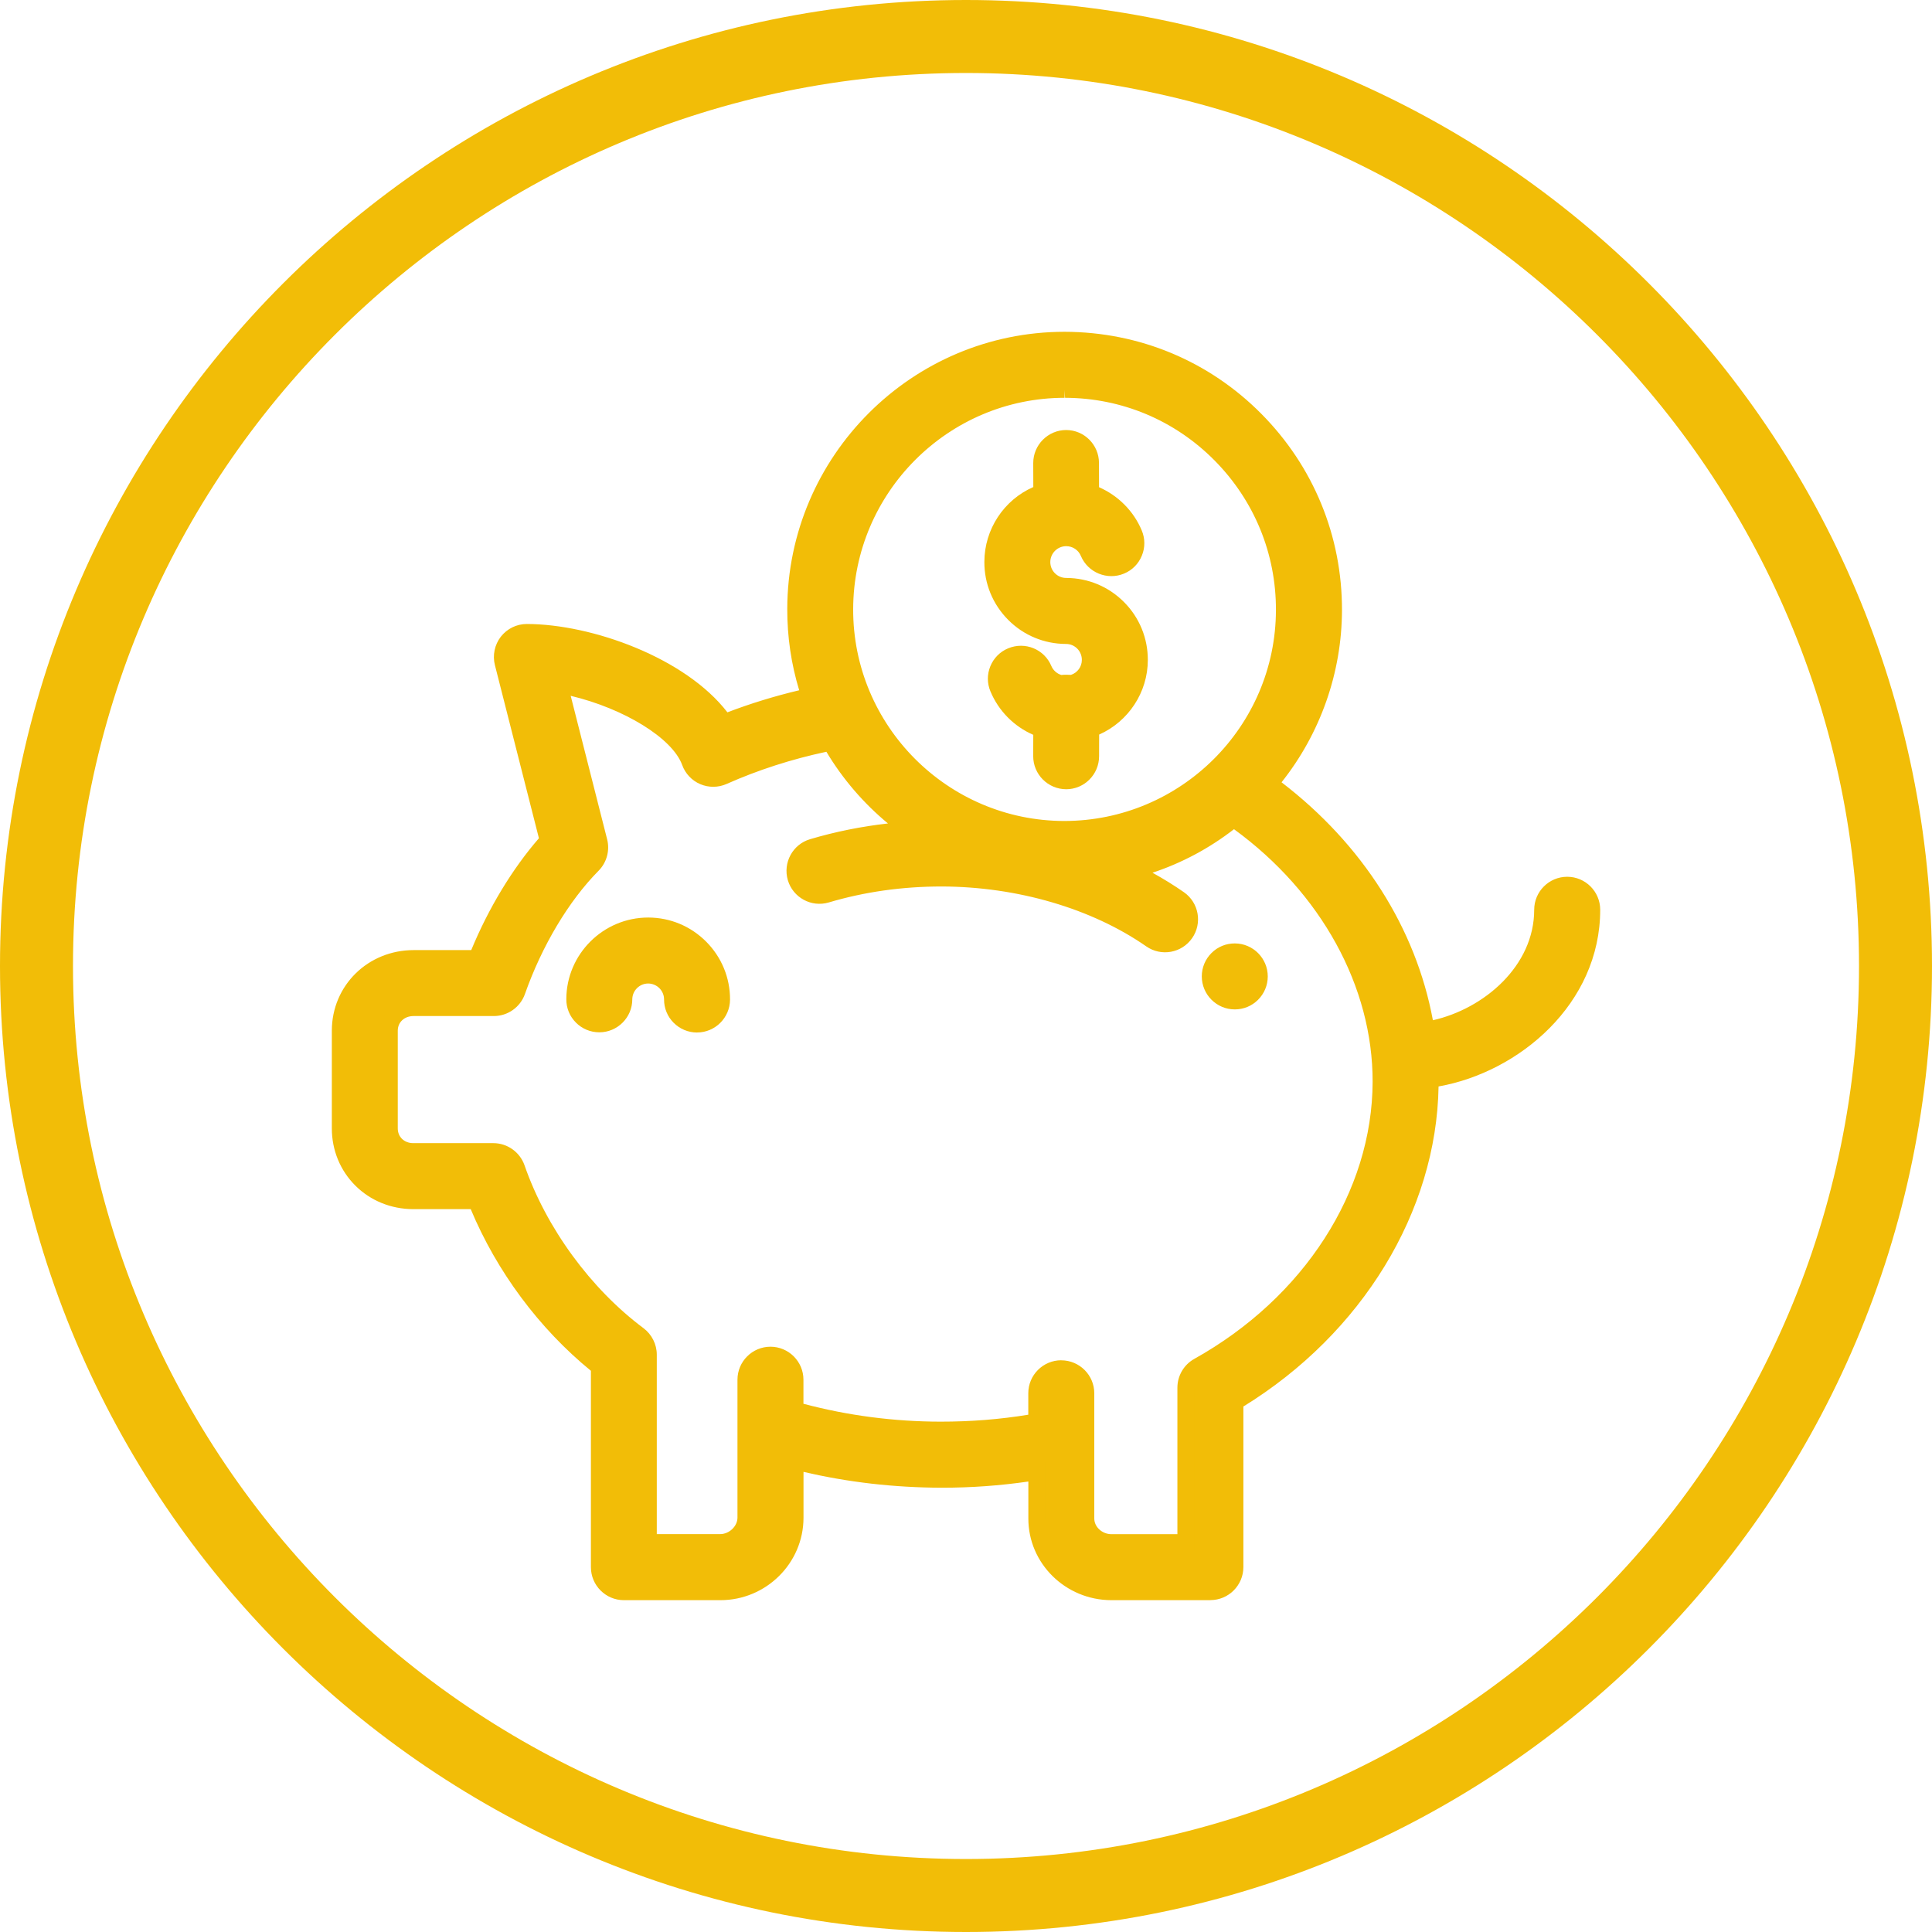
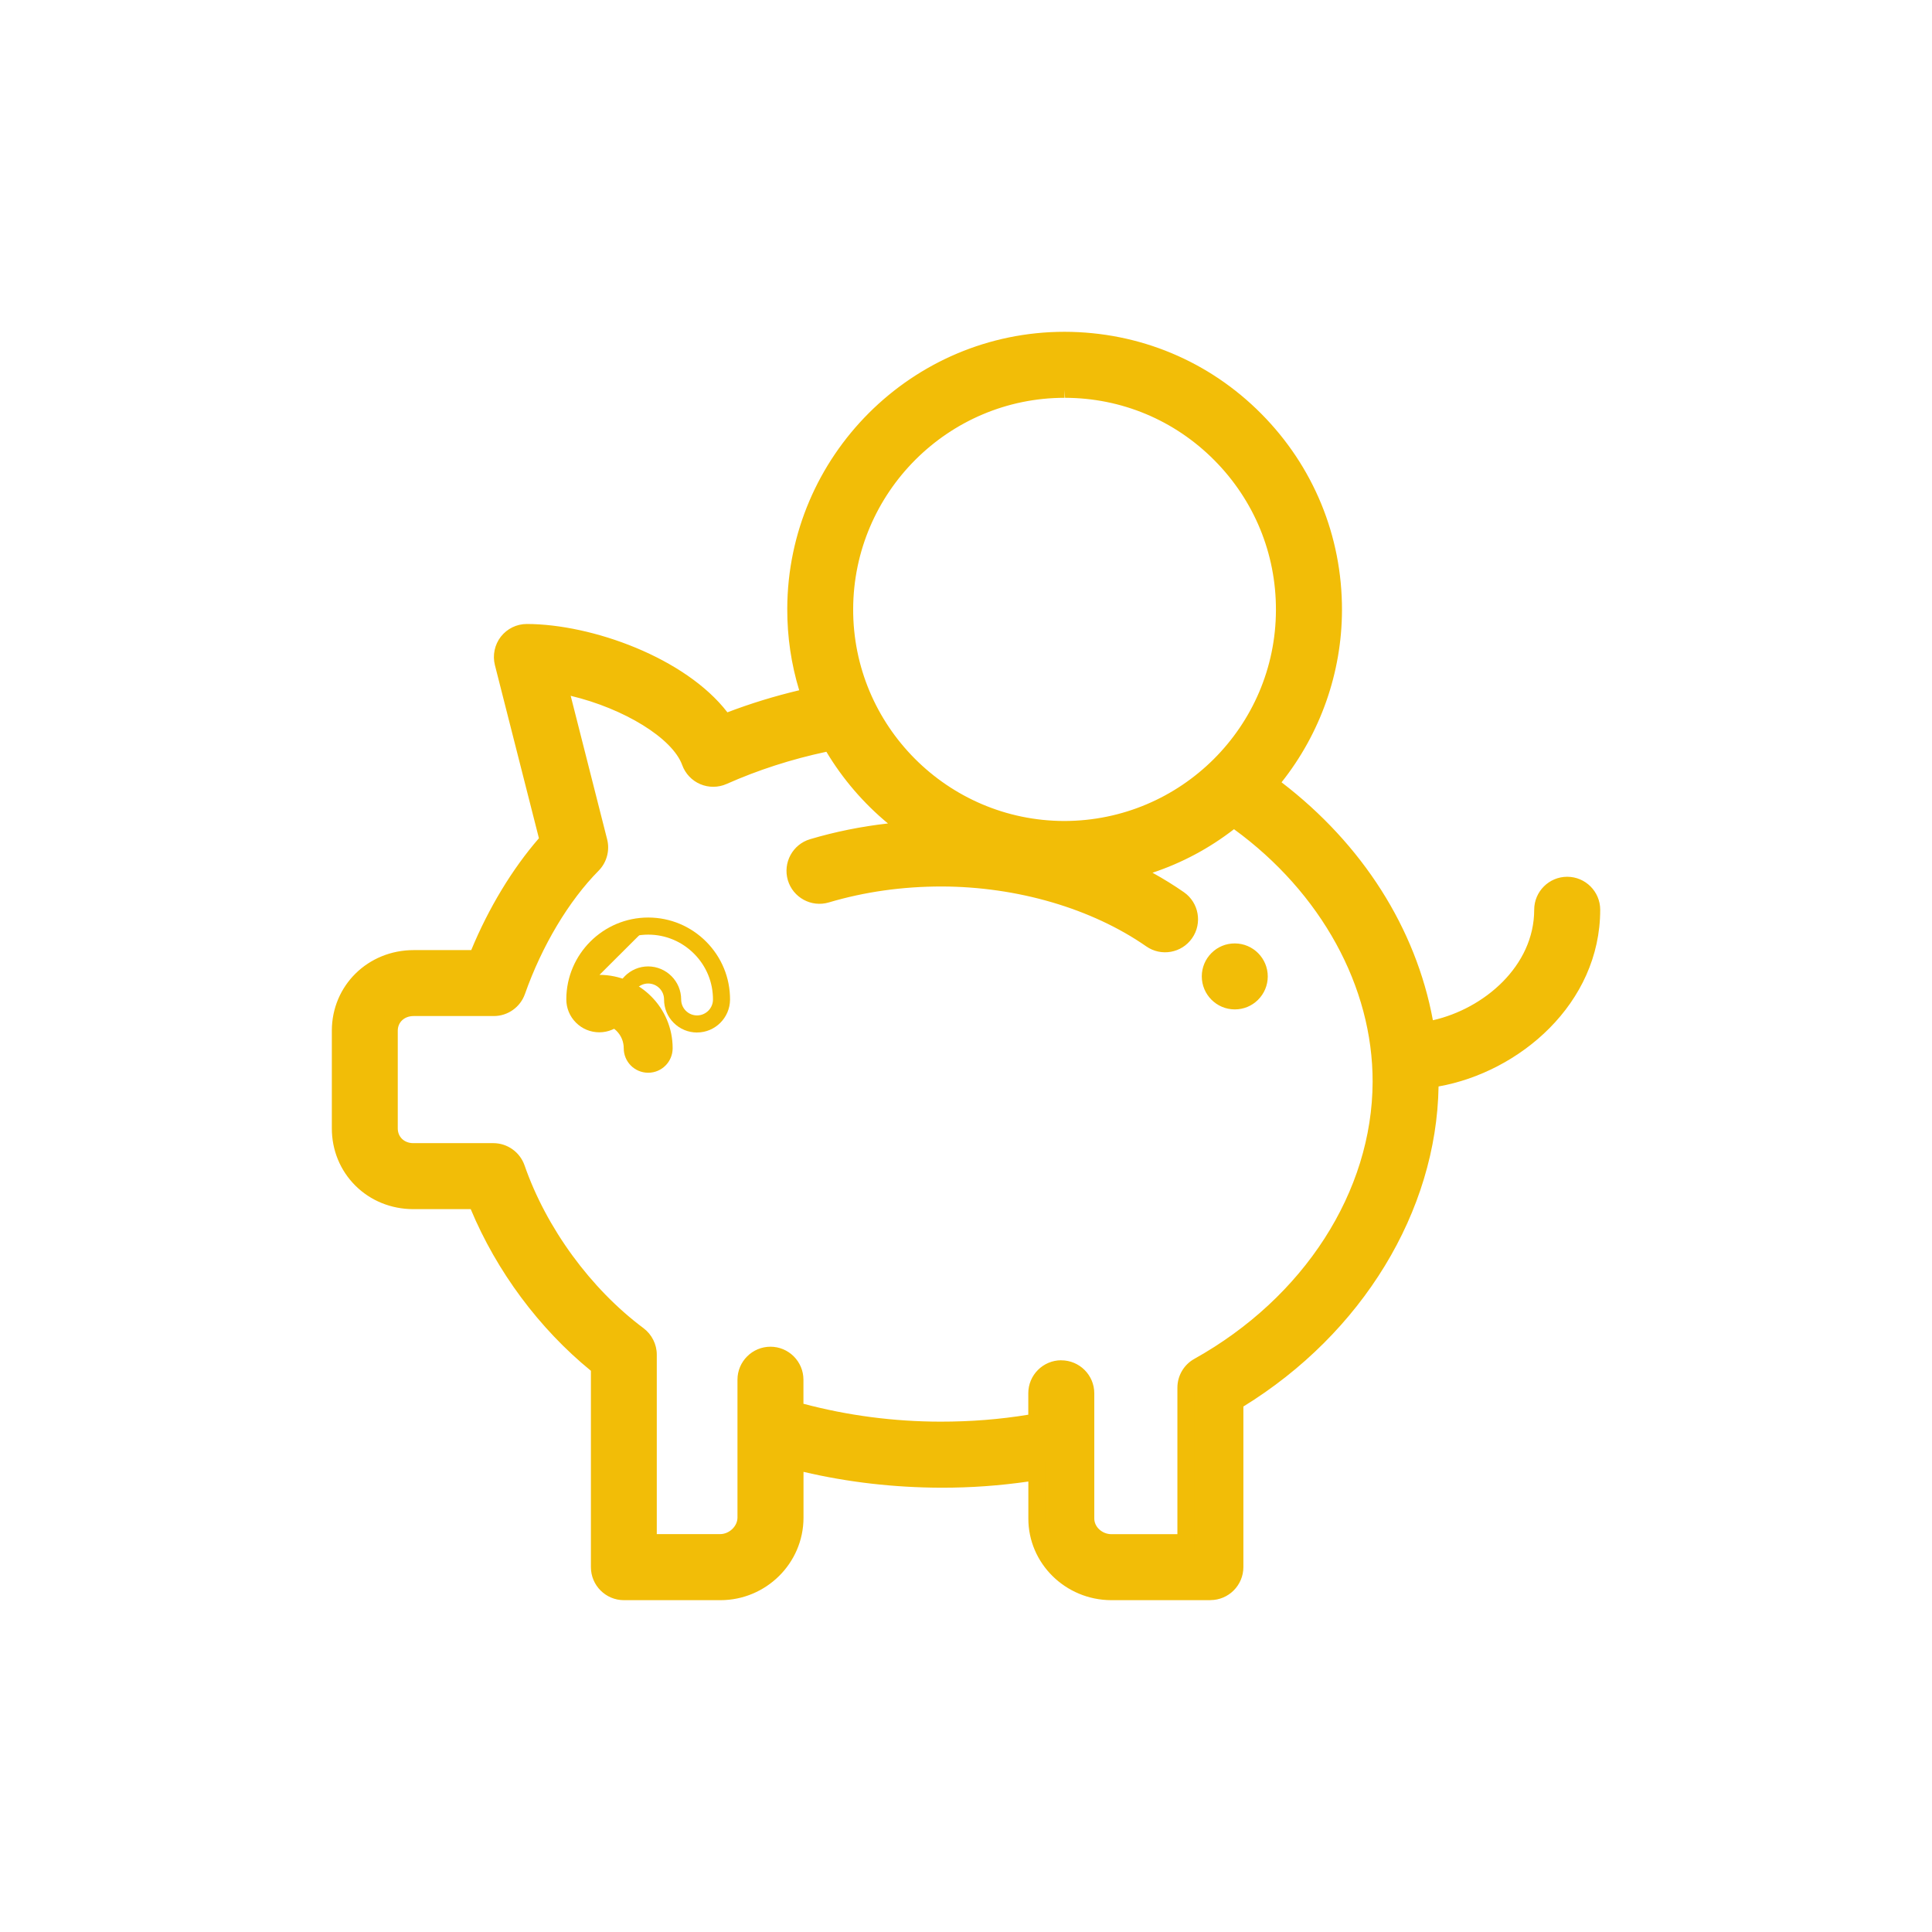
<svg xmlns="http://www.w3.org/2000/svg" id="Calque_1" data-name="Calque 1" viewBox="0 0 56.488 56.488">
  <defs>
    <style>
      .cls-1 {
        fill: #f2bd07;
      }
    </style>
  </defs>
  <g id="Groupe_105" data-name="Groupe 105">
    <g id="Ellipse_21-3" data-name="Ellipse 21-3">
-       <path class="cls-1" d="M28.244,56.488C12.67,56.488,0,43.818,0,28.244S12.67,0,28.244,0s28.244,12.67,28.244,28.244-12.67,28.244-28.244,28.244Zm0-54.354C13.847,2.134,2.134,13.847,2.134,28.244s11.713,26.11,26.11,26.11,26.11-11.713,26.11-26.11S42.641,2.134,28.244,2.134Z" />
-     </g>
+       </g>
  </g>
  <g>
    <g>
      <path class="cls-1" d="M36.104,27.835c-.394-.001-.715,.318-.716,.712-.001,.395,.318,.715,.712,.717,.394,.001,.715-.319,.717-.713,.001-.394-.319-.715-.713-.716Z" />
      <path class="cls-1" d="M36.103,29.513h-.003c-.531-.001-.963-.436-.962-.968,.001-.258,.102-.5,.285-.682,.182-.181,.422-.279,.677-.279h.005c.531,.001,.963,.435,.962,.967-.001,.257-.102,.499-.284,.681s-.424,.281-.68,.281Zm-.003-1.429c-.122,0-.237,.048-.325,.134-.088,.088-.137,.204-.137,.329-.001,.256,.207,.465,.464,.466h.001c.123,0,.239-.048,.327-.136,.088-.087,.137-.204,.137-.328,.001-.256-.207-.464-.464-.465h-.003Z" />
    </g>
    <g>
-       <path class="cls-1" d="M18.957,27.078h-.004c-1.18,0-2.141,.959-2.145,2.139-.001,.395,.318,.715,.713,.716h.002c.394,0,.714-.319,.715-.713,.001-.394,.322-.714,.715-.714h.001c.394,.001,.714,.322,.713,.716-.001,.395,.318,.715,.713,.716h.002c.394,0,.713-.319,.715-.713,.003-1.182-.956-2.146-2.139-2.149Z" />
+       <path class="cls-1" d="M18.957,27.078h-.004c-1.18,0-2.141,.959-2.145,2.139-.001,.395,.318,.715,.713,.716h.002h.001c.394,.001,.714,.322,.713,.716-.001,.395,.318,.715,.713,.716h.002c.394,0,.713-.319,.715-.713,.003-1.182-.956-2.146-2.139-2.149Z" />
      <path class="cls-1" d="M20.381,30.189c-.26-.001-.502-.102-.684-.284s-.282-.425-.281-.683c.001-.256-.208-.465-.464-.466-.255,0-.464,.208-.465,.465-.001,.53-.435,.962-.965,.962-.26-.001-.502-.102-.684-.285-.182-.183-.281-.425-.28-.683,.003-1.316,1.077-2.388,2.395-2.388h.005c.639,.002,1.238,.253,1.69,.706,.451,.454,.699,1.056,.697,1.694-.003,.53-.436,.961-.965,.961Zm-1.429-1.933c.533,.003,.965,.437,.964,.968,0,.124,.048,.24,.135,.328,.088,.088,.205,.137,.329,.137,.256,0,.465-.208,.466-.463,.001-.505-.194-.98-.552-1.34-.357-.358-.832-.558-1.338-.559h-.003c-1.042,0-1.892,.848-1.895,1.89,0,.124,.048,.241,.135,.329,.088,.088,.204,.137,.328,.137,.257,0,.465-.208,.466-.464,.001-.531,.435-.963,.965-.963Z" />
    </g>
    <g>
-       <path class="cls-1" d="M31.168,18.577h0c.392,.001,.713,.317,.712,.717,0,.33-.228,.614-.547,.691-.051-.011-.268-.01-.321,.002-.224-.049-.413-.202-.505-.419-.153-.364-.572-.535-.935-.382-.364,.153-.535,.572-.382,.936,.24,.572,.707,.997,1.271,1.193l-.002,.795c-.001,.395,.318,.715,.713,.716h.002c.394,0,.711-.319,.713-.713l.002-.805c.86-.308,1.422-1.12,1.422-2.012,.003-1.185-.953-2.146-2.138-2.148h-0c-.395-.001-.714-.321-.713-.716,.001-.394,.32-.713,.715-.713h.002c.288,.001,.546,.173,.658,.438,.153,.364,.572,.534,.936,.382,.364-.153,.535-.572,.382-.936-.239-.568-.709-.991-1.267-1.189l-.002-.879c-.001-.394-.314-.713-.708-.713h-.002c-.395,.001-.714,.322-.713,.716l.002,.871c-.816,.287-1.429,1.07-1.431,2.018-.004,1.173,.942,2.147,2.138,2.15Z" />
-       <path class="cls-1" d="M31.174,23.076c-.534-.001-.966-.436-.965-.968l.002-.623c-.562-.244-1.013-.698-1.251-1.267-.101-.237-.102-.5-.004-.739,.098-.238,.282-.424,.52-.523,.494-.205,1.057,.024,1.263,.516,.053,.126,.16,.222,.291,.263,.085-.01,.2-.008,.283-.003,.189-.062,.318-.236,.318-.437,0-.126-.048-.244-.135-.331-.088-.088-.203-.136-.327-.136h-.002c-.64-.002-1.24-.252-1.69-.705-.452-.455-.699-1.057-.696-1.696,.002-.951,.569-1.809,1.431-2.187l-.002-.7c-.001-.532,.431-.966,.962-.967,.529,0,.959,.432,.96,.961l.002,.711c.562,.247,1.012,.699,1.248,1.263,.1,.237,.102,.499,.004,.737-.097,.239-.281,.426-.52,.525-.489,.205-1.057-.026-1.263-.515-.072-.174-.24-.285-.428-.286-.257,0-.465,.208-.466,.464,0,.124,.048,.241,.135,.328,.088,.088,.204,.137,.329,.137,.64,.002,1.24,.252,1.691,.705,.45,.452,.698,1.055,.696,1.694,0,.943-.565,1.799-1.423,2.18l-.002,.637c-.001,.53-.433,.962-.962,.962Zm-1.325-3.695c-.061,0-.121,.012-.18,.036-.114,.048-.203,.138-.25,.252-.047,.115-.046,.241,.002,.356,.207,.494,.616,.878,1.122,1.054l.168,.059-.002,.973c-.001,.256,.207,.465,.464,.466,.255,0,.462-.208,.463-.464l.002-.979,.166-.06c.752-.27,1.257-.983,1.257-1.776,.001-.507-.194-.982-.551-1.341s-.832-.557-1.339-.558c-.258-.001-.5-.102-.682-.283-.182-.183-.281-.425-.28-.684,.001-.53,.435-.962,.965-.962,.392,.001,.739,.233,.89,.592,.1,.234,.37,.347,.608,.248,.114-.048,.203-.138,.25-.253s.046-.241-.002-.354c-.205-.489-.613-.872-1.119-1.052l-.166-.059-.004-1.056c-.001-.26-.201-.463-.457-.463-.258,.001-.466,.209-.465,.465l.002,1.049-.167,.059c-.754,.266-1.262,.982-1.264,1.783-.002,.506,.193,.982,.551,1.342,.356,.358,.831,.557,1.338,.558,.258,0,.499,.101,.681,.282,.182,.183,.282,.426,.281,.686,0,.444-.304,.828-.738,.933l-.056,.013-.055-.012c-.033-.003-.182-.003-.22,.004l-.046,.007-.059-.008c-.306-.068-.561-.28-.681-.567-.074-.177-.247-.284-.429-.284Z" />
-     </g>
+       </g>
    <g>
      <path class="cls-1" d="M45.821,25.886c-.395,0-.715,.32-.715,.715,0,1.835-1.701,3.253-3.415,3.525-.47-2.951-2.239-5.487-4.581-7.208,1.196-1.408,1.872-3.213,1.876-5.074,.005-2.1-.807-4.077-2.288-5.569-1.482-1.492-3.454-2.317-5.553-2.322h-.019c-4.325,0-7.849,3.519-7.86,7.852-.002,.883,.139,1.741,.42,2.561-.864,.191-1.703,.447-2.509,.765-1.133-1.642-3.949-2.631-5.773-2.636h-.002c-.22,0-.428,.102-.563,.275-.136,.174-.184,.401-.129,.615l1.319,5.191c-.826,.922-1.563,2.143-2.085,3.453h-1.849c-1.192,.001-2.141,.918-2.144,2.102v2.856c-.003,1.183,.931,2.112,2.128,2.115h1.85c.749,1.873,2.032,3.607,3.596,4.856v5.862c0,.395,.32,.715,.715,.715h2.821c1.174,0,2.178-.964,2.181-2.157v-1.663c1.377,.35,2.803,.528,4.251,.532h.042c.945,0,1.862-.073,2.782-.221v1.371c-.003,1.176,.971,2.135,2.174,2.138h2.899c.395,0,.715-.32,.715-.715v-4.836c3.523-2.117,5.699-5.665,5.707-9.35,0-.027-.001-.055-.001-.082,2.473-.337,4.726-2.394,4.726-4.952,0-.395-.32-.715-.715-.715Zm-14.694-14.505h.015c1.717,.004,3.329,.679,4.542,1.9,1.212,1.221,1.877,2.839,1.873,4.558-.009,3.597-2.933,6.415-6.431,6.415h-.015c-3.484-.009-6.425-2.842-6.415-6.447,.008-3.547,2.892-6.426,6.431-6.426Zm3.914,28.568c-.226,.126-.366,.365-.366,.624v4.533h-2.183c-.406-.001-.748-.324-.747-.707v-3.662c0-.395-.32-.715-.715-.715s-.715,.32-.715,.715v.839c-.921,.162-1.836,.242-2.782,.242h-.038c-1.454-.004-2.882-.2-4.254-.582v-.895c0-.395-.32-.715-.715-.715s-.715,.32-.715,.715v4.036c-.001,.396-.36,.73-.754,.73h-2.104v-5.498c0-.226-.107-.438-.288-.573-1.581-1.178-2.915-3.002-3.566-4.88-.1-.287-.371-.48-.675-.48h-2.344c-.401-.001-.702-.294-.701-.684v-2.856c.001-.393,.314-.675,.711-.675h2.348c.303,0,.573-.191,.674-.477,.509-1.445,1.315-2.793,2.212-3.698,.177-.178,.247-.436,.185-.679l-1.165-4.587c1.61,.293,3.463,1.235,3.837,2.267,.141,.389,.582,.578,.962,.409,.991-.441,2.046-.774,3.143-.994,.578,1.019,1.377,1.896,2.34,2.569-.981,.063-1.944,.233-2.871,.507-.378,.112-.595,.51-.482,.888,.112,.378,.51,.594,.888,.482,1.068-.316,2.19-.476,3.337-.476h.035c2.118,.005,4.37,.577,6.121,1.796,.325,.226,.77,.144,.995-.178,.225-.324,.145-.769-.179-.995-.45-.313-.935-.594-1.449-.84,1.111-.275,2.151-.791,3.05-1.521,2.677,1.883,4.316,4.789,4.31,7.7-.008,3.295-2.055,6.483-5.342,8.318Z" />
      <path class="cls-1" d="M35.39,46.786h-2.899c-1.34-.004-2.427-1.076-2.424-2.39v-1.079c-.839,.121-1.67,.181-2.532,.181-1.395-.004-2.741-.159-4.042-.464v1.345c-.003,1.327-1.094,2.407-2.431,2.407h-2.82c-.532,0-.965-.433-.965-.965v-5.742c-1.514-1.236-2.754-2.905-3.514-4.726h-1.683c-.646-.002-1.246-.246-1.69-.688-.445-.443-.689-1.039-.688-1.679v-2.855c.004-1.319,1.057-2.352,2.395-2.352h1.681c.507-1.228,1.203-2.378,1.979-3.27l-1.287-5.063c-.073-.286-.008-.597,.174-.831,.185-.235,.462-.371,.761-.371,1.908,.005,4.635,.989,5.863,2.583,.679-.259,1.383-.475,2.099-.645-.233-.765-.351-1.563-.349-2.38,.011-4.467,3.648-8.101,8.109-8.101,2.186,.005,4.221,.855,5.75,2.396,1.527,1.538,2.365,3.579,2.36,5.746-.005,1.824-.631,3.601-1.767,5.03,2.366,1.812,3.927,4.266,4.425,6.957,1.495-.337,2.962-1.586,2.962-3.231,0-.531,.433-.964,.965-.964s.965,.433,.965,.964c0,2.749-2.366,4.748-4.726,5.167-.06,3.655-2.232,7.219-5.707,9.358v4.695c0,.532-.433,.965-.964,.965Zm-4.823-4.054v1.665c-.003,1.038,.86,1.885,1.925,1.889h2.898c.256,0,.464-.209,.464-.465v-4.978l.121-.072c3.438-2.066,5.578-5.567,5.587-9.137l.001-.217,.214-.112c2.217-.303,4.51-2.146,4.51-4.705,0-.256-.209-.464-.465-.464s-.465,.208-.465,.464c0,2.001-1.844,3.489-3.626,3.771l-.247,.039-.039-.247c-.436-2.739-2.027-5.241-4.482-7.045l-.216-.158,.174-.205c1.167-1.373,1.812-3.118,1.816-4.913,.005-2.033-.782-3.948-2.216-5.393-1.435-1.444-3.344-2.242-5.376-2.247-4.204,0-7.617,3.41-7.628,7.603-.002,.854,.135,1.688,.407,2.479l.091,.265-.273,.061c-.847,.187-1.679,.44-2.472,.753l-.185,.073-.113-.164c-1.038-1.506-3.717-2.522-5.567-2.527-.143,0-.279,.067-.367,.18s-.119,.261-.084,.399l1.353,5.32-.089,.1c-.806,.898-1.53,2.099-2.039,3.379l-.062,.157h-2.019c-1.059,0-1.891,.813-1.895,1.853v2.855c-.001,.506,.19,.975,.54,1.322,.351,.349,.826,.542,1.339,.543h2.019l.063,.157c.735,1.841,1.985,3.528,3.52,4.754l.094,.075v5.981c0,.256,.209,.465,.465,.465h2.814c1.05,0,1.934-.874,1.937-1.908v-1.983l.312,.079c1.356,.344,2.767,.521,4.19,.524,.975,0,1.871-.071,2.782-.219l.29-.047Zm4.358,2.624h-2.433c-.261-.001-.509-.1-.698-.278-.193-.183-.3-.424-.299-.68v-3.661c0-.256-.209-.464-.465-.464s-.464,.208-.464,.464v1.049l-.207,.036c-.939,.166-1.864,.246-2.825,.246-1.51-.003-2.964-.202-4.359-.591l-.183-.052v-1.085c0-.256-.208-.464-.464-.464s-.465,.208-.465,.464v4.036c-.001,.531-.461,.979-1.004,.979h-2.354v-5.748c0-.146-.07-.285-.188-.373-1.619-1.206-2.985-3.074-3.652-4.998-.065-.187-.242-.312-.439-.312h-2.344c-.266-.001-.509-.1-.686-.277-.172-.174-.266-.407-.265-.658v-2.855c.001-.527,.414-.925,.961-.925h2.348c.196,0,.373-.124,.438-.31,.52-1.478,1.348-2.859,2.27-3.791,.114-.115,.161-.285,.121-.441l-1.261-4.964,.383,.069c1.634,.298,3.601,1.249,4.026,2.428,.044,.122,.135,.218,.254,.269,.12,.053,.254,.05,.371-.003,1.008-.447,2.083-.788,3.196-1.011l.177-.035,.09,.157c.557,.981,1.341,1.842,2.266,2.487l.585,.408-.712,.046c-.968,.063-1.915,.23-2.816,.498-.246,.072-.386,.332-.313,.578,.072,.245,.333,.392,.578,.312,1.089-.322,2.235-.486,3.407-.486,2.343,.005,4.626,.676,6.299,1.84,.211,.148,.501,.095,.647-.115,.146-.211,.094-.501-.116-.647-.436-.304-.912-.579-1.414-.819l-.629-.301,.676-.167c1.089-.271,2.082-.766,2.952-1.474l.146-.119,.154,.109c2.771,1.948,4.423,4.904,4.417,7.906-.009,3.386-2.105,6.656-5.47,8.535h-.001c-.146,.081-.237,.236-.237,.405v4.782Zm-3.895-5.583c.532,0,.965,.433,.965,.964v3.662c0,.116,.051,.229,.143,.315,.095,.09,.225,.142,.355,.142h1.932v-4.282c0-.35,.189-.673,.494-.843h0c3.208-1.79,5.205-4.894,5.214-8.1,.006-2.783-1.506-5.532-4.053-7.387-.723,.56-1.521,.986-2.383,1.273,.32,.177,.628,.367,.918,.569,.437,.304,.545,.906,.241,1.343-.304,.438-.907,.546-1.343,.24-1.592-1.107-3.771-1.745-5.979-1.75-1.157,0-2.257,.157-3.3,.466-.513,.153-1.049-.143-1.199-.65-.15-.512,.142-1.049,.651-1.199,.733-.218,1.497-.372,2.276-.46-.712-.589-1.326-1.303-1.8-2.096-1.016,.216-1.996,.532-2.917,.941-.243,.108-.524,.111-.77,.006-.246-.104-.438-.308-.529-.559-.284-.786-1.702-1.653-3.26-2.024l1.066,4.198c.083,.325-.013,.677-.25,.916-.872,.881-1.657,2.195-2.154,3.605-.136,.385-.501,.644-.909,.644h-2.346c-.269,0-.462,.179-.463,.426v2.855c-.001,.12,.041,.226,.119,.305,.083,.083,.201,.13,.332,.13h2.343c.41,0,.776,.261,.912,.648,.636,1.833,1.937,3.612,3.479,4.762,.243,.183,.388,.472,.388,.773v5.248h1.853c.265,0,.505-.229,.506-.48v-4.035c0-.531,.433-.964,.965-.964,.531,0,.964,.433,.964,.964v.704c1.296,.345,2.643,.521,4.005,.523,.896,0,1.729-.066,2.569-.203v-.628c0-.531,.433-.964,.964-.964Zm.096-15.269c-3.699-.01-6.689-3.014-6.681-6.697,.009-3.681,3.007-6.676,6.682-6.676h.015c1.784,.004,3.46,.705,4.72,1.974s1.95,2.95,1.945,4.735c-.008,3.675-3.005,6.664-6.681,6.664Zm.001-13.123v.25c-3.4,0-6.173,2.771-6.182,6.178-.009,3.407,2.758,6.187,6.167,6.195,3.414,0,6.187-2.766,6.194-6.166,.005-1.651-.635-3.207-1.801-4.382-1.165-1.173-2.715-1.821-4.365-1.825l-.014-.25Z" />
    </g>
  </g>
</svg>